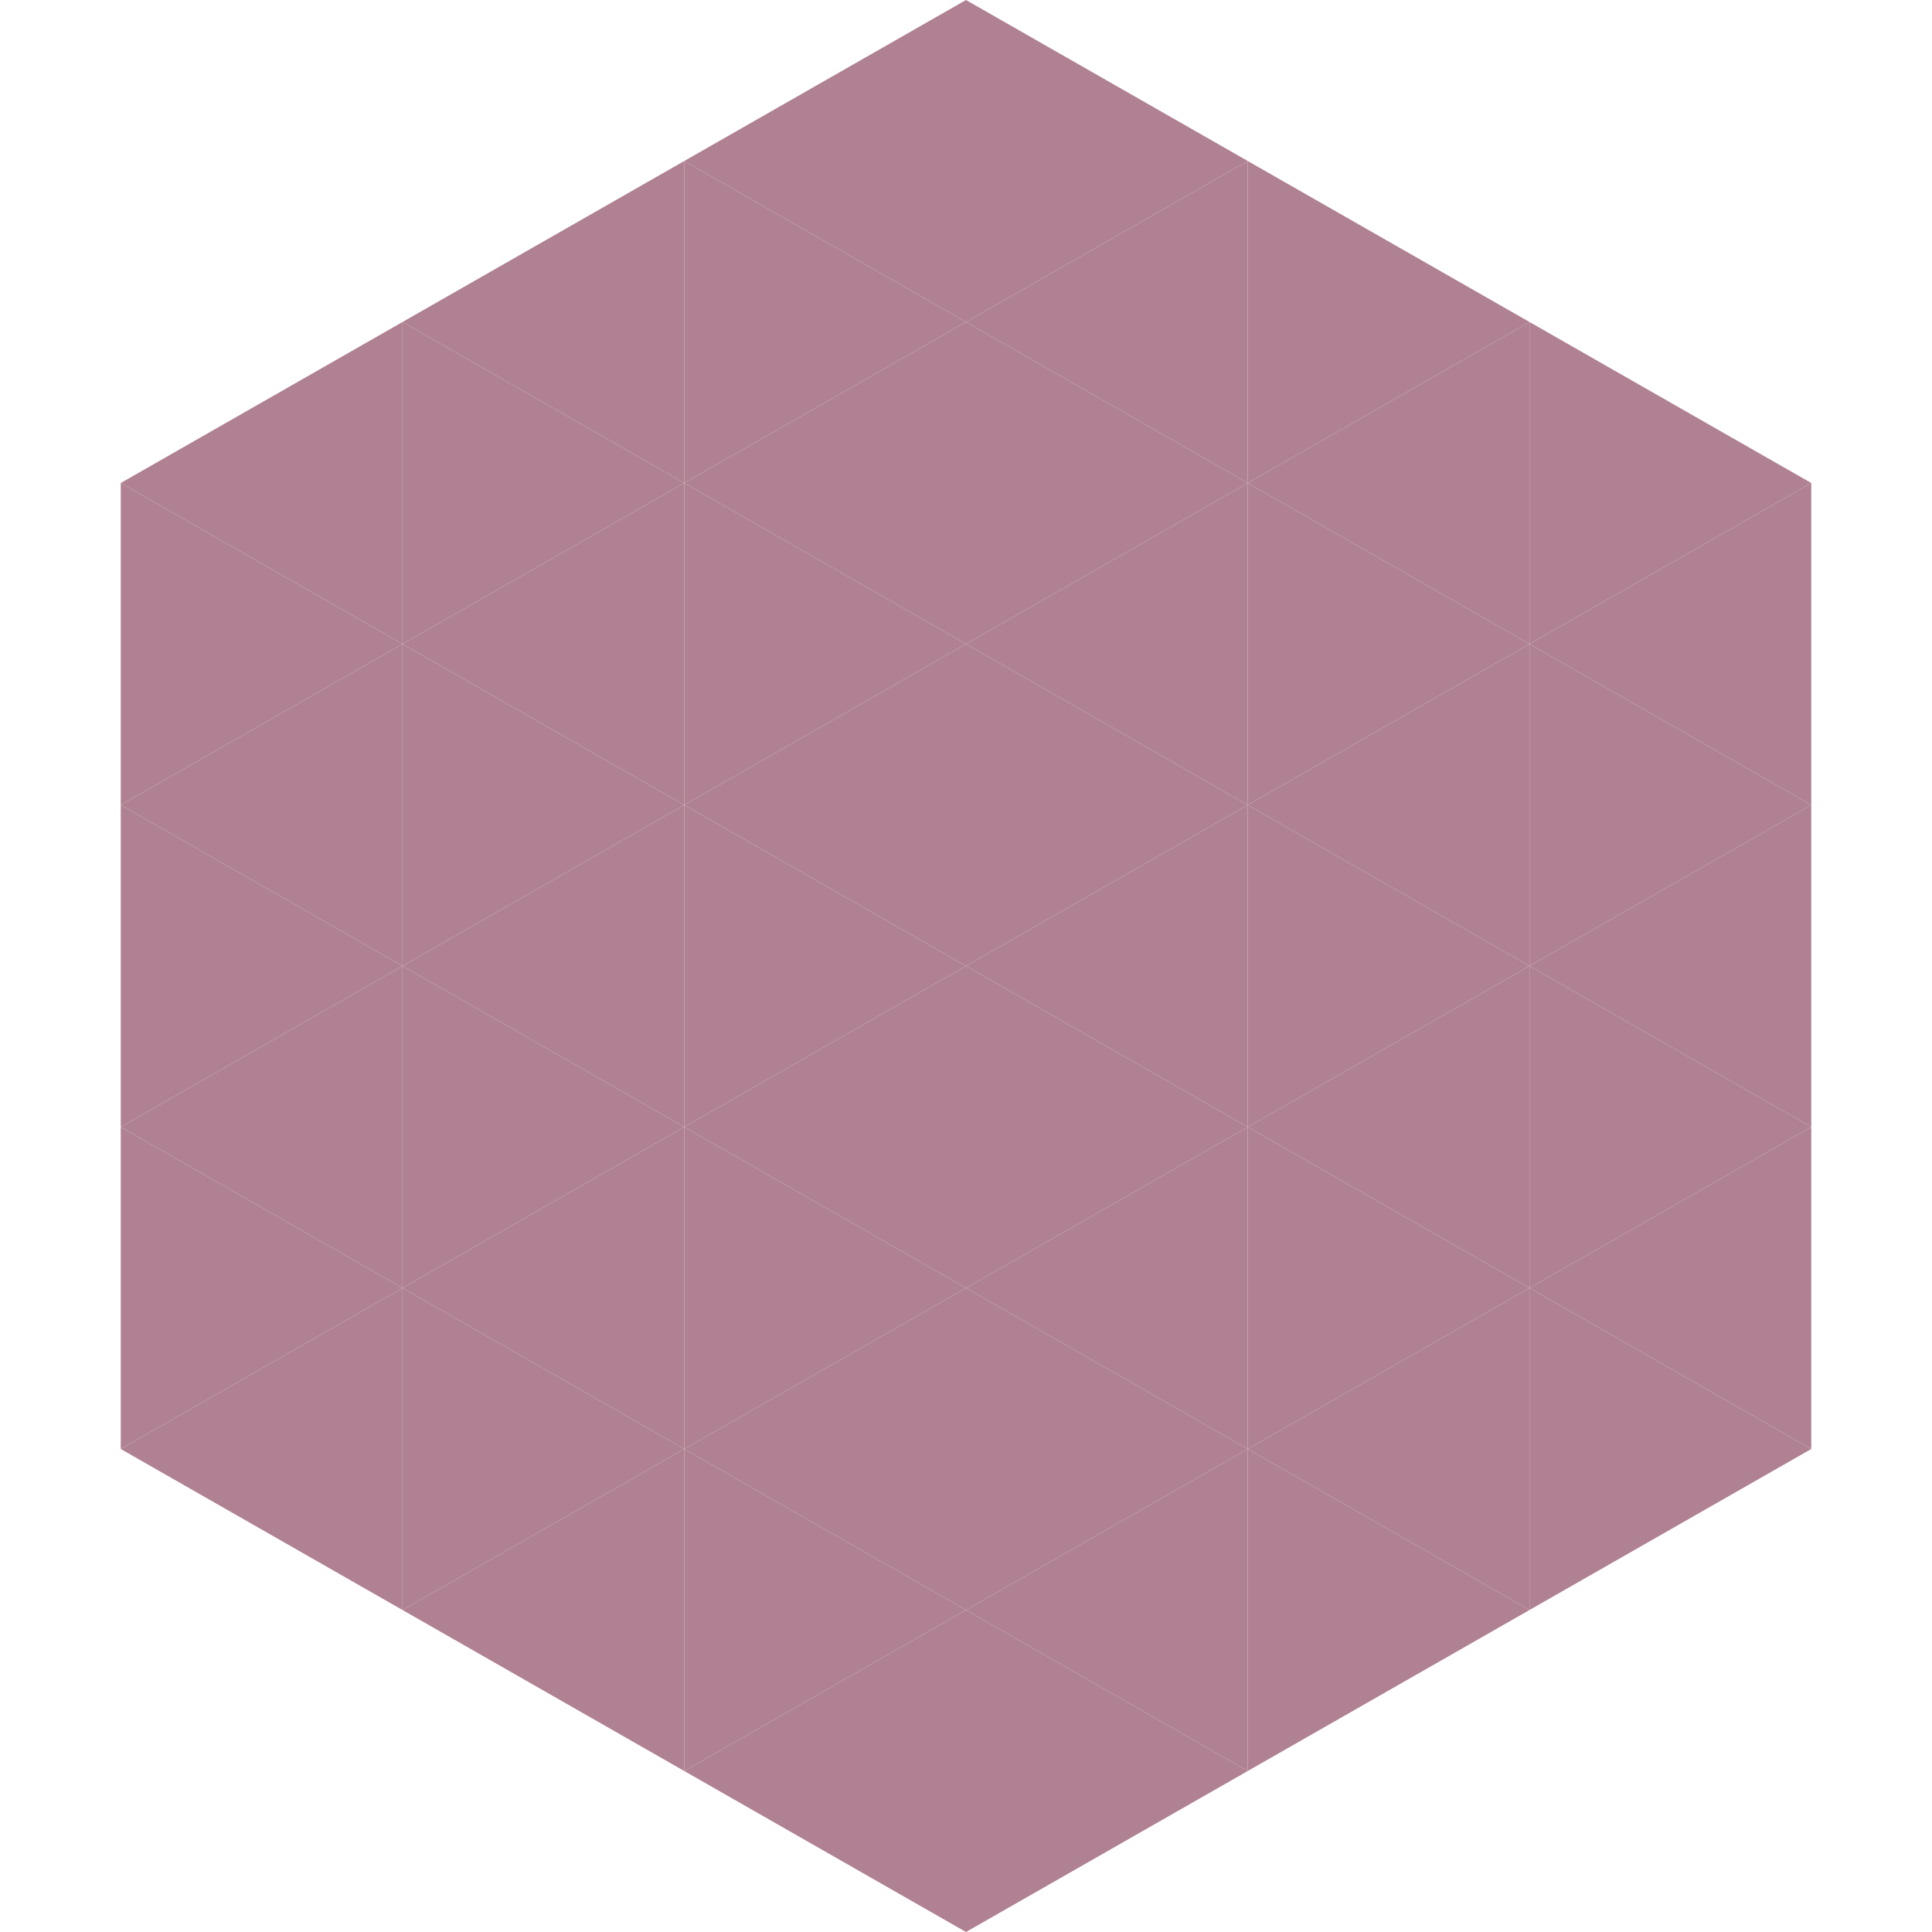
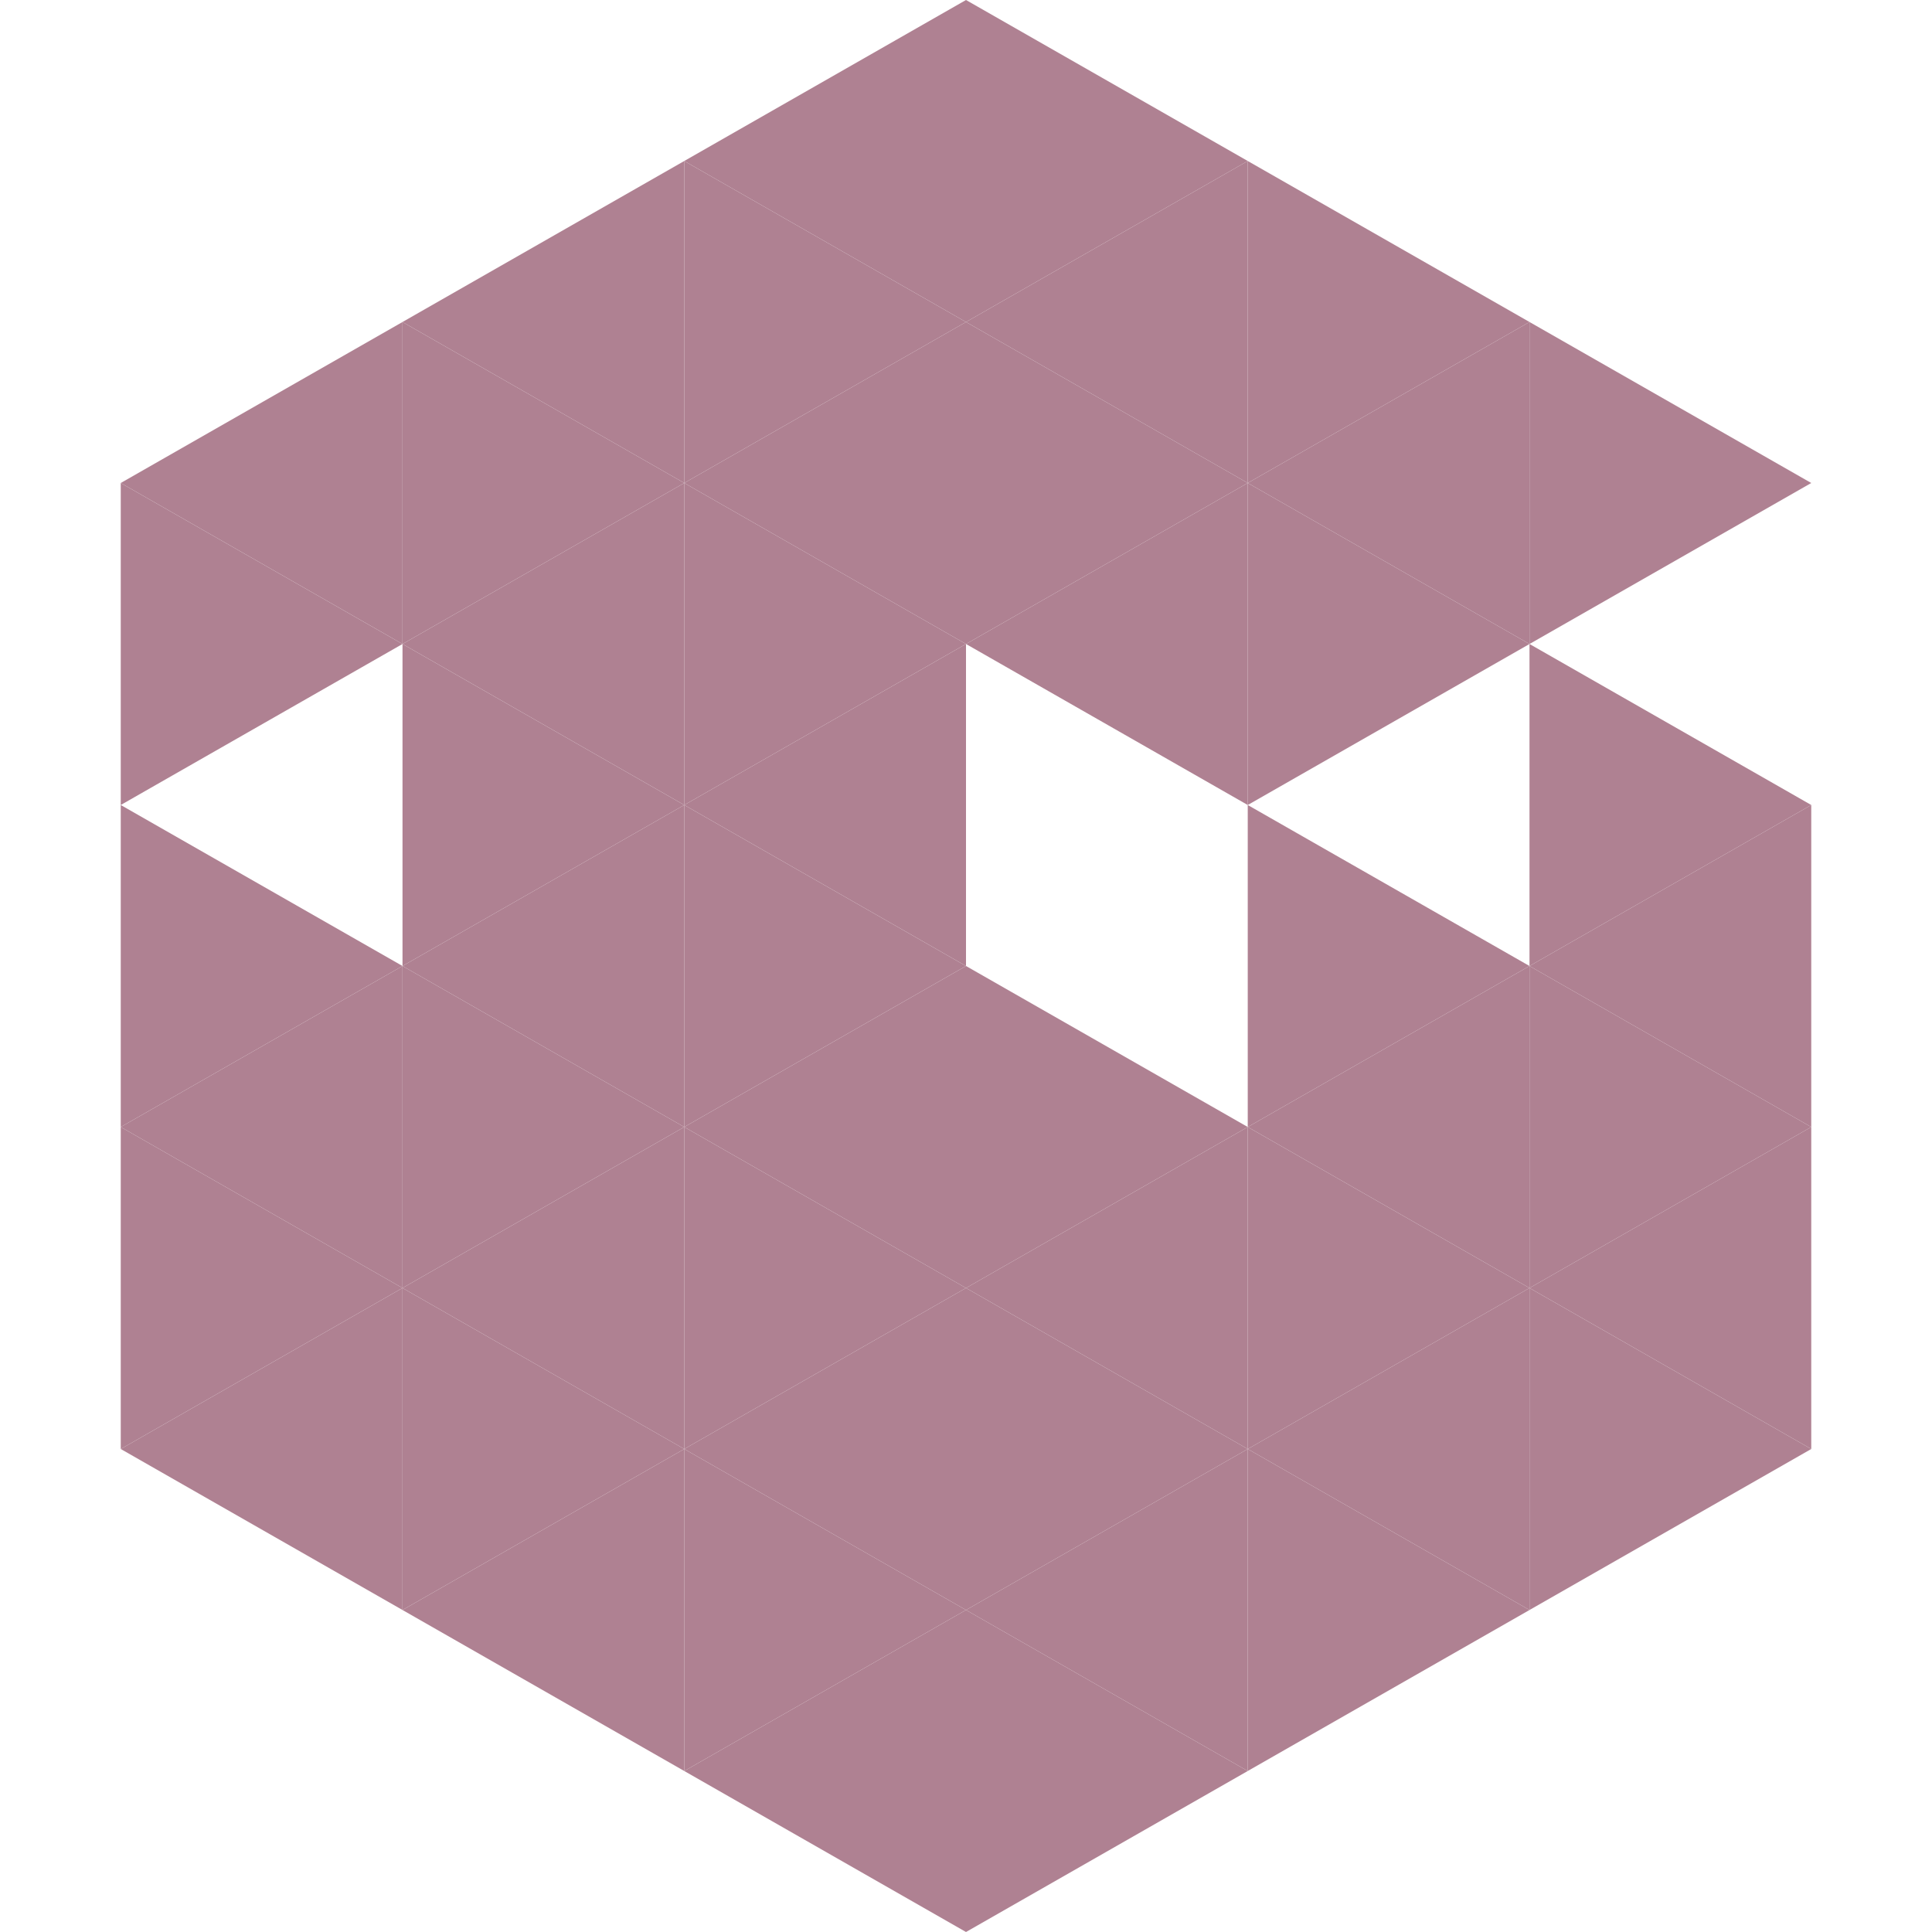
<svg xmlns="http://www.w3.org/2000/svg" width="240" height="240">
  <polygon points="50,40 15,60 50,80" style="fill:rgb(175,129,146)" />
  <polygon points="190,40 225,60 190,80" style="fill:rgb(175,129,146)" />
  <polygon points="15,60 50,80 15,100" style="fill:rgb(175,129,146)" />
-   <polygon points="225,60 190,80 225,100" style="fill:rgb(175,129,146)" />
-   <polygon points="50,80 15,100 50,120" style="fill:rgb(175,129,146)" />
  <polygon points="190,80 225,100 190,120" style="fill:rgb(175,129,146)" />
  <polygon points="15,100 50,120 15,140" style="fill:rgb(175,129,146)" />
  <polygon points="225,100 190,120 225,140" style="fill:rgb(175,129,146)" />
  <polygon points="50,120 15,140 50,160" style="fill:rgb(175,129,146)" />
  <polygon points="190,120 225,140 190,160" style="fill:rgb(175,129,146)" />
  <polygon points="15,140 50,160 15,180" style="fill:rgb(175,129,146)" />
  <polygon points="225,140 190,160 225,180" style="fill:rgb(175,129,146)" />
  <polygon points="50,160 15,180 50,200" style="fill:rgb(175,129,146)" />
  <polygon points="190,160 225,180 190,200" style="fill:rgb(175,129,146)" />
  <polygon points="15,180 50,200 15,220" style="fill:rgb(255,255,255); fill-opacity:0" />
  <polygon points="225,180 190,200 225,220" style="fill:rgb(255,255,255); fill-opacity:0" />
  <polygon points="50,0 85,20 50,40" style="fill:rgb(255,255,255); fill-opacity:0" />
  <polygon points="190,0 155,20 190,40" style="fill:rgb(255,255,255); fill-opacity:0" />
  <polygon points="85,20 50,40 85,60" style="fill:rgb(175,129,146)" />
  <polygon points="155,20 190,40 155,60" style="fill:rgb(175,129,146)" />
  <polygon points="50,40 85,60 50,80" style="fill:rgb(175,129,146)" />
  <polygon points="190,40 155,60 190,80" style="fill:rgb(175,129,146)" />
  <polygon points="85,60 50,80 85,100" style="fill:rgb(175,129,146)" />
  <polygon points="155,60 190,80 155,100" style="fill:rgb(175,129,146)" />
  <polygon points="50,80 85,100 50,120" style="fill:rgb(175,129,146)" />
-   <polygon points="190,80 155,100 190,120" style="fill:rgb(175,129,146)" />
  <polygon points="85,100 50,120 85,140" style="fill:rgb(175,129,146)" />
  <polygon points="155,100 190,120 155,140" style="fill:rgb(175,129,146)" />
  <polygon points="50,120 85,140 50,160" style="fill:rgb(175,129,146)" />
  <polygon points="190,120 155,140 190,160" style="fill:rgb(175,129,146)" />
  <polygon points="85,140 50,160 85,180" style="fill:rgb(175,129,146)" />
  <polygon points="155,140 190,160 155,180" style="fill:rgb(175,129,146)" />
  <polygon points="50,160 85,180 50,200" style="fill:rgb(175,129,146)" />
  <polygon points="190,160 155,180 190,200" style="fill:rgb(175,129,146)" />
  <polygon points="85,180 50,200 85,220" style="fill:rgb(175,129,146)" />
  <polygon points="155,180 190,200 155,220" style="fill:rgb(175,129,146)" />
  <polygon points="120,0 85,20 120,40" style="fill:rgb(175,129,146)" />
  <polygon points="120,0 155,20 120,40" style="fill:rgb(175,129,146)" />
  <polygon points="85,20 120,40 85,60" style="fill:rgb(175,129,146)" />
  <polygon points="155,20 120,40 155,60" style="fill:rgb(175,129,146)" />
  <polygon points="120,40 85,60 120,80" style="fill:rgb(175,129,146)" />
  <polygon points="120,40 155,60 120,80" style="fill:rgb(175,129,146)" />
  <polygon points="85,60 120,80 85,100" style="fill:rgb(175,129,146)" />
  <polygon points="155,60 120,80 155,100" style="fill:rgb(175,129,146)" />
  <polygon points="120,80 85,100 120,120" style="fill:rgb(175,129,146)" />
-   <polygon points="120,80 155,100 120,120" style="fill:rgb(175,129,146)" />
  <polygon points="85,100 120,120 85,140" style="fill:rgb(175,129,146)" />
-   <polygon points="155,100 120,120 155,140" style="fill:rgb(175,129,146)" />
  <polygon points="120,120 85,140 120,160" style="fill:rgb(175,129,146)" />
  <polygon points="120,120 155,140 120,160" style="fill:rgb(175,129,146)" />
  <polygon points="85,140 120,160 85,180" style="fill:rgb(175,129,146)" />
  <polygon points="155,140 120,160 155,180" style="fill:rgb(175,129,146)" />
  <polygon points="120,160 85,180 120,200" style="fill:rgb(175,129,146)" />
  <polygon points="120,160 155,180 120,200" style="fill:rgb(175,129,146)" />
  <polygon points="85,180 120,200 85,220" style="fill:rgb(175,129,146)" />
  <polygon points="155,180 120,200 155,220" style="fill:rgb(175,129,146)" />
  <polygon points="120,200 85,220 120,240" style="fill:rgb(175,129,146)" />
  <polygon points="120,200 155,220 120,240" style="fill:rgb(175,129,146)" />
  <polygon points="85,220 120,240 85,260" style="fill:rgb(255,255,255); fill-opacity:0" />
  <polygon points="155,220 120,240 155,260" style="fill:rgb(255,255,255); fill-opacity:0" />
</svg>